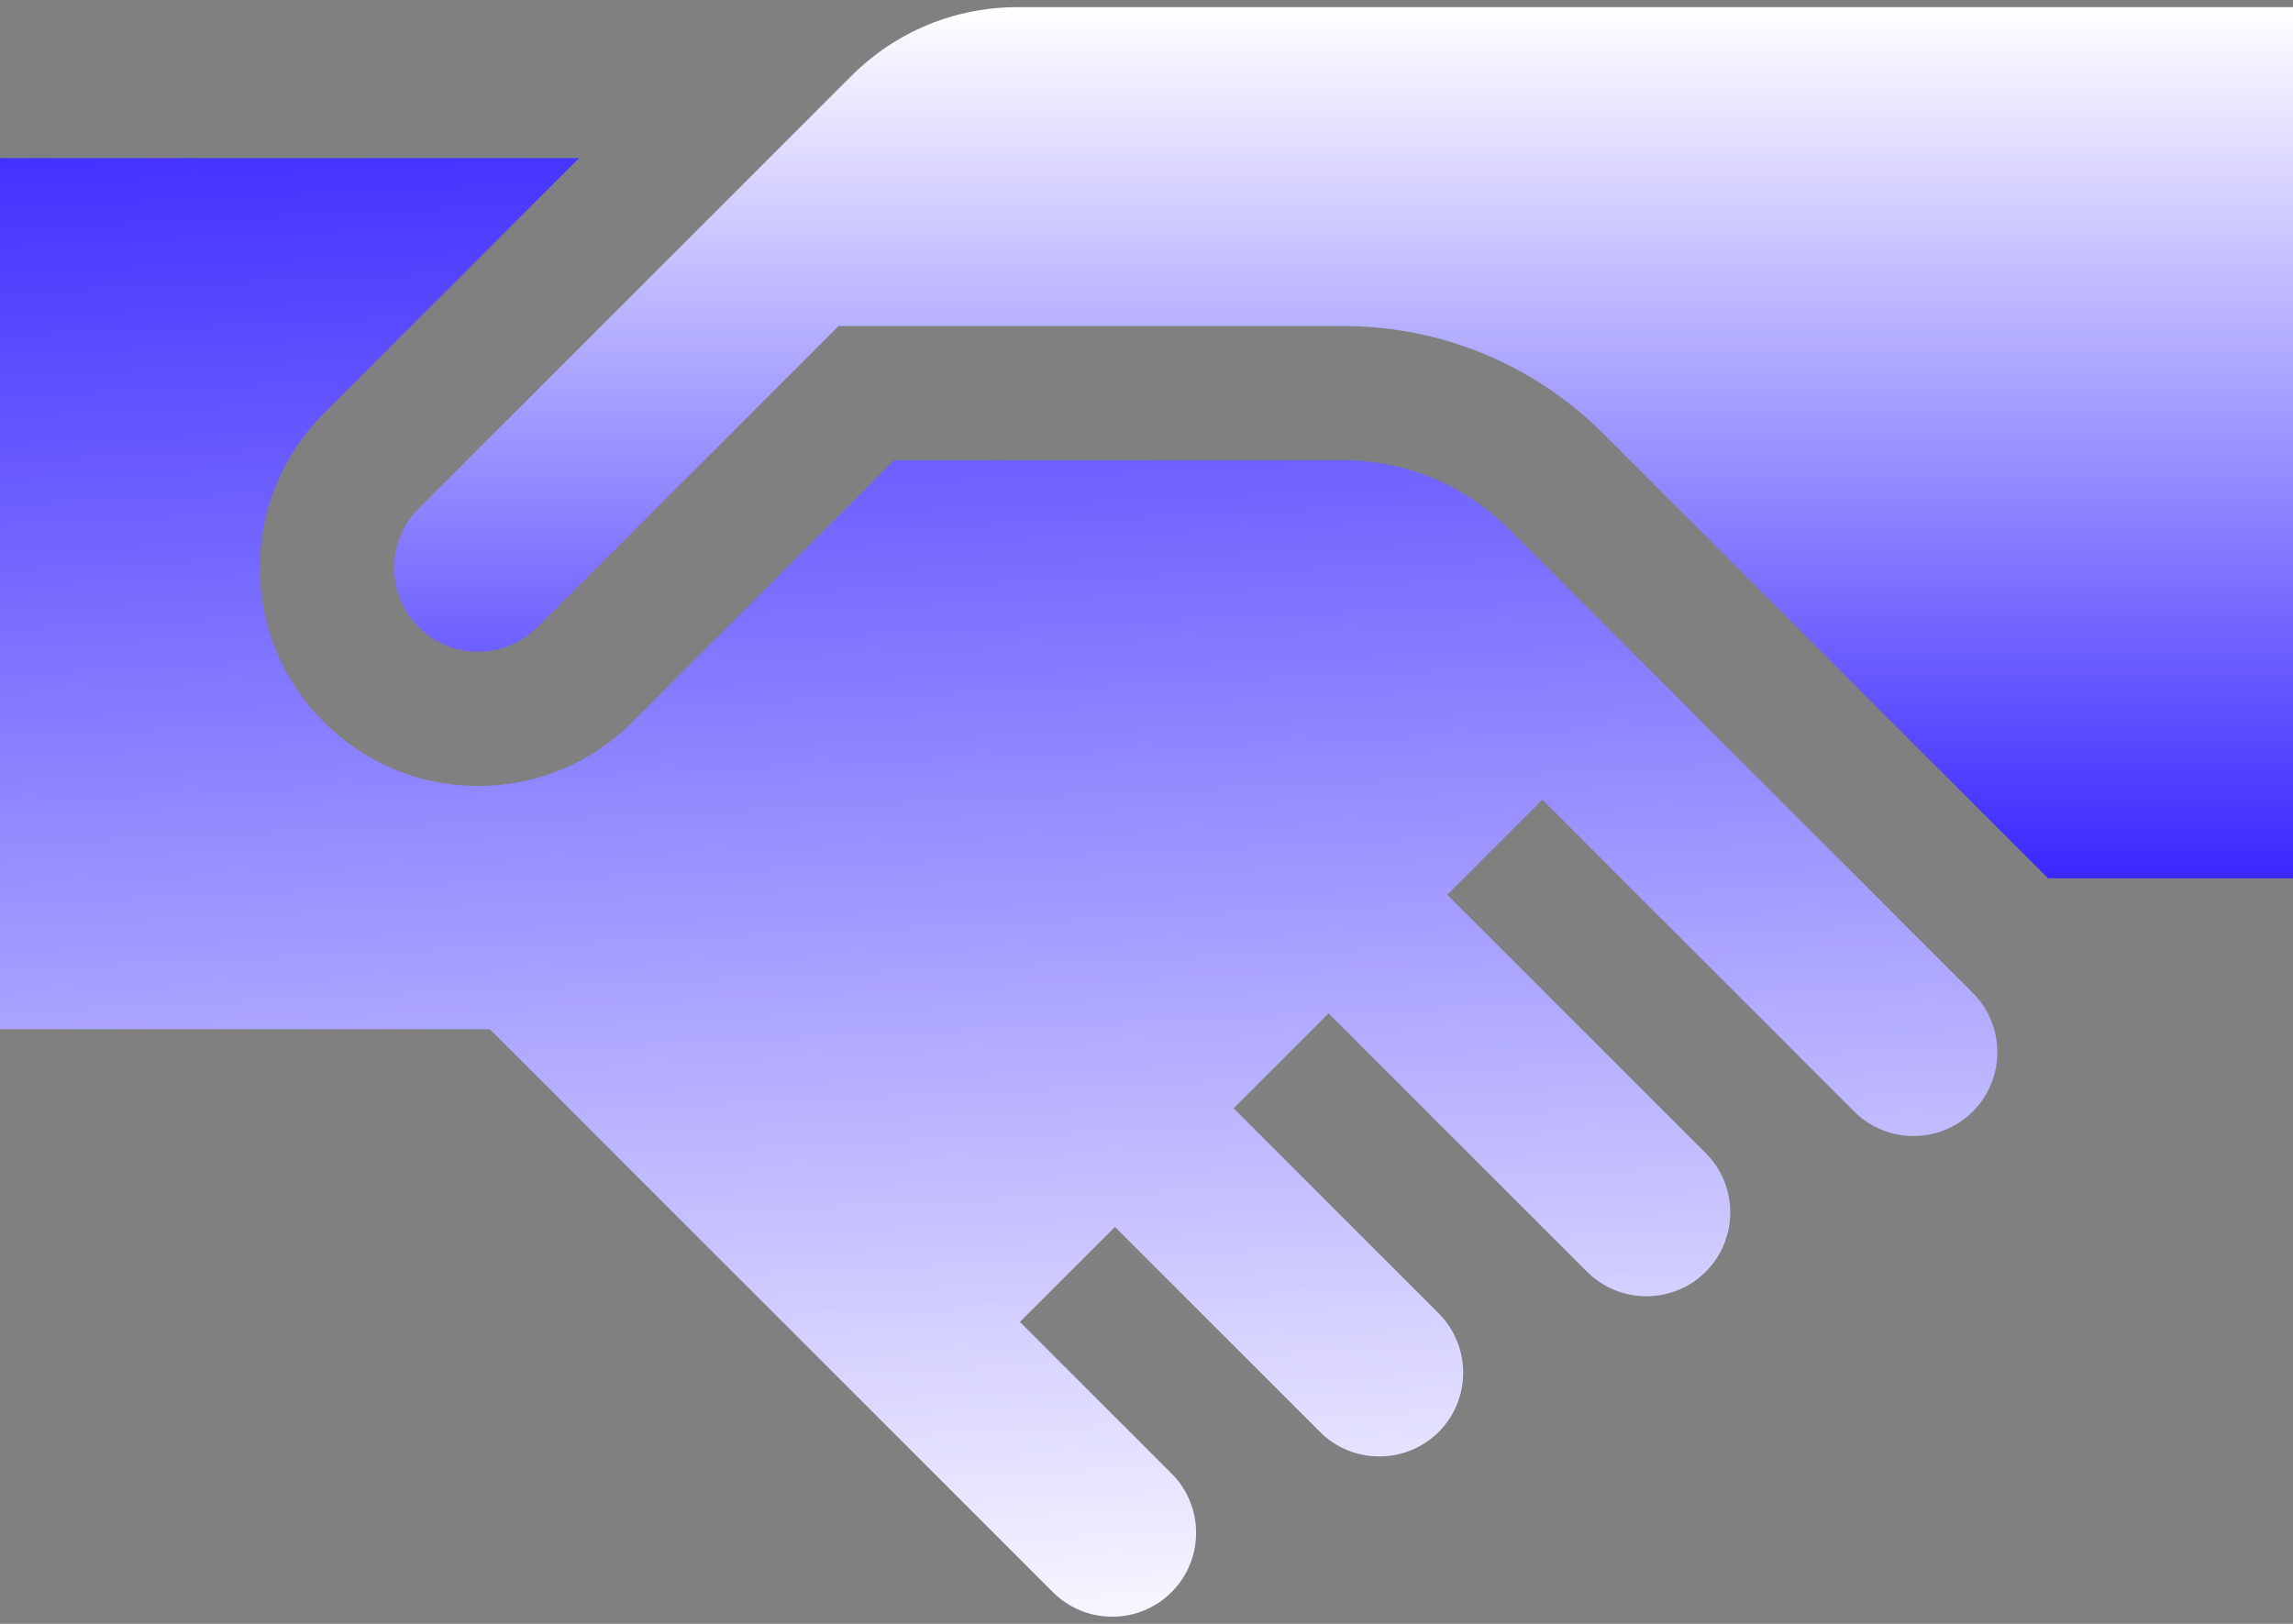
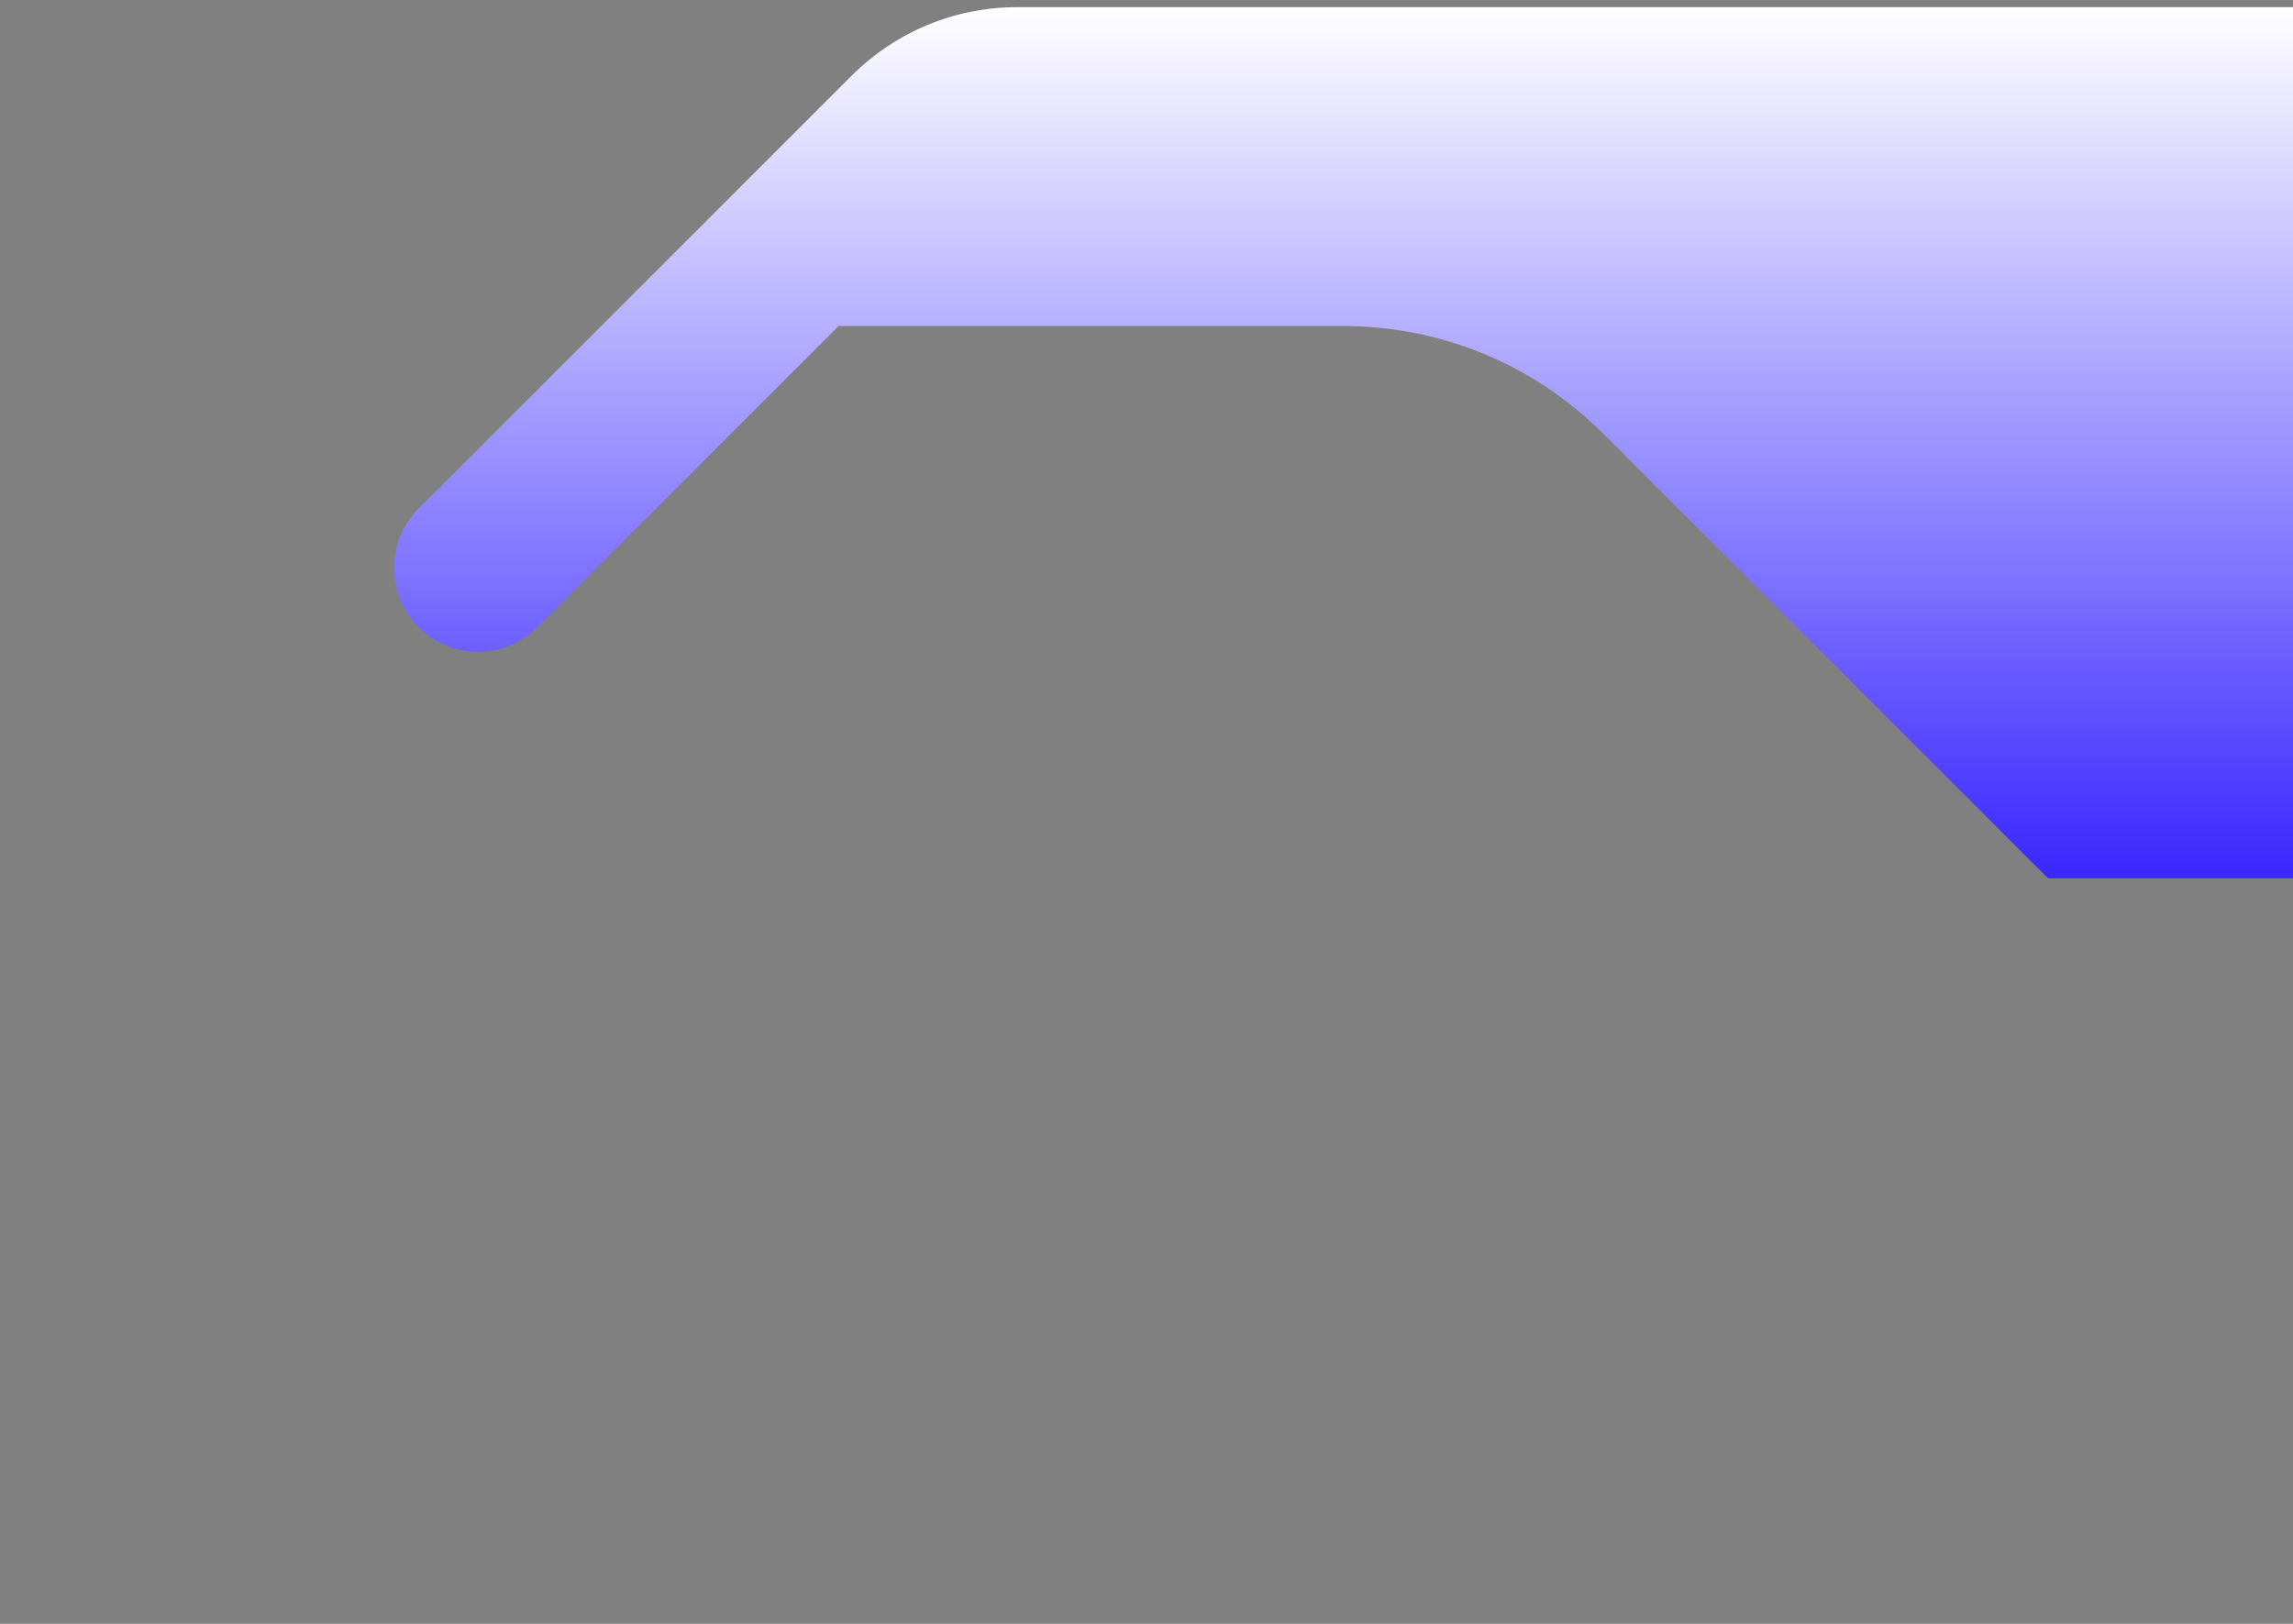
<svg xmlns="http://www.w3.org/2000/svg" width="24" height="17" viewBox="0 0 24 17" fill="none">
  <rect x="0" y="0" width="24" height="17" fill="#808080" stroke="none" />
  <path d="M8.911 0.795L4.382 5.324C4.216 5.49 4.125 5.711 4.125 5.945C4.125 6.18 4.216 6.4 4.382 6.566C4.548 6.732 4.769 6.823 5.003 6.823C5.238 6.823 5.458 6.732 5.624 6.566L8.778 3.413H14.052C15.085 3.413 16.056 3.815 16.786 4.545L21.436 9.195L24 9.195V0.075L10.65 0.075C9.993 0.075 9.376 0.331 8.911 0.795Z" fill="url(#paint0_linear_576_1296)" />
-   <path d="M15.792 5.538C15.328 5.074 14.71 4.818 14.053 4.818H9.361L6.619 7.559C6.188 7.991 5.614 8.228 5.004 8.228C4.394 8.228 3.82 7.991 3.389 7.559C2.957 7.128 2.72 6.554 2.72 5.944C2.72 5.334 2.957 4.76 3.389 4.329L6.062 1.655L0 1.655V10.775L5.127 10.775L11.02 16.668C11.363 17.011 11.92 17.011 12.262 16.668C12.605 16.326 12.605 15.769 12.262 15.426L10.675 13.839L11.67 12.845L13.816 14.991C14.158 15.333 14.715 15.333 15.058 14.991C15.4 14.649 15.4 14.092 15.058 13.749L12.912 11.603L13.906 10.609L16.611 13.314C16.954 13.656 17.511 13.656 17.853 13.314C18.196 12.971 18.196 12.414 17.853 12.072L15.148 9.367L16.143 8.372L18.848 11.077C18.848 11.078 19.407 11.636 19.407 11.636C19.749 11.979 20.306 11.979 20.649 11.636C20.991 11.294 20.991 10.737 20.649 10.395L15.792 5.538Z" fill="url(#paint1_linear_576_1296)" />
  <defs>
    <linearGradient id="paint0_linear_576_1296" x1="14.062" y1="0.075" x2="14.062" y2="9.195" gradientUnits="userSpaceOnUse">
      <stop stop-color="white" />
      <stop offset="1" stop-color="#3927FF" />
    </linearGradient>
    <linearGradient id="paint1_linear_576_1296" x1="10.435" y1="0.274" x2="11.238" y2="17.653" gradientUnits="userSpaceOnUse">
      <stop stop-color="#3927FF" />
      <stop offset="1" stop-color="white" />
    </linearGradient>
  </defs>
</svg>